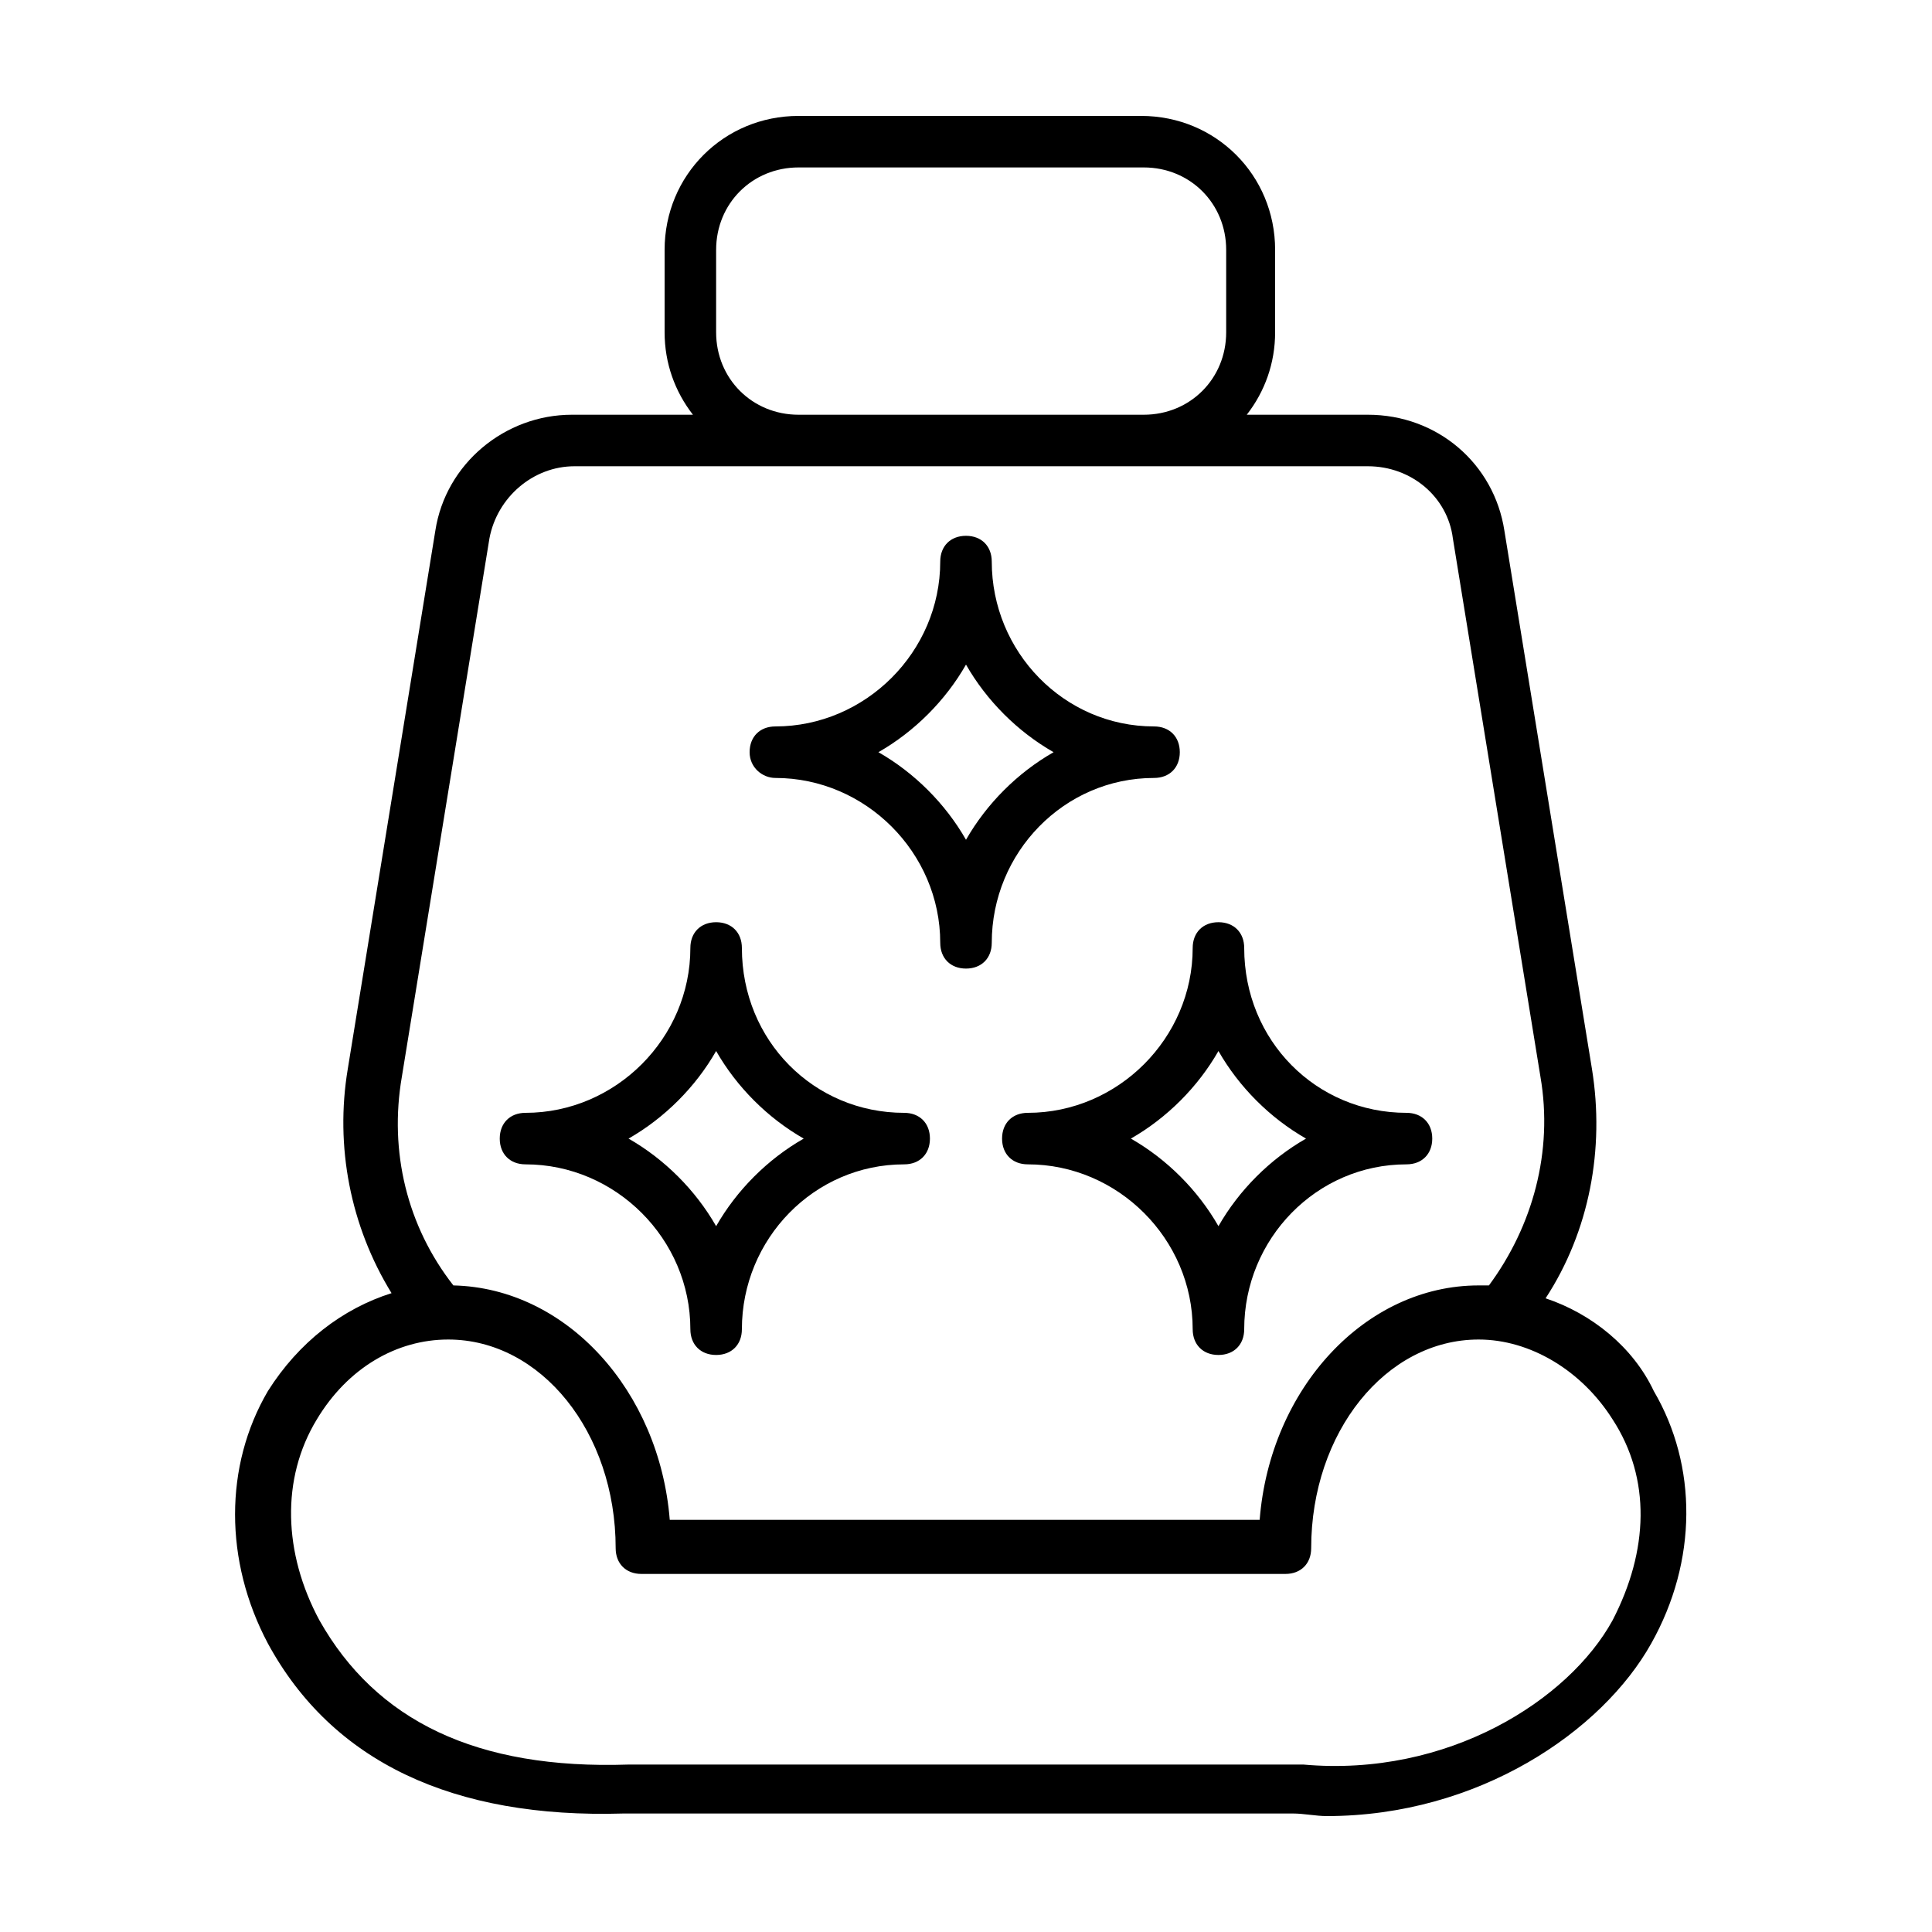
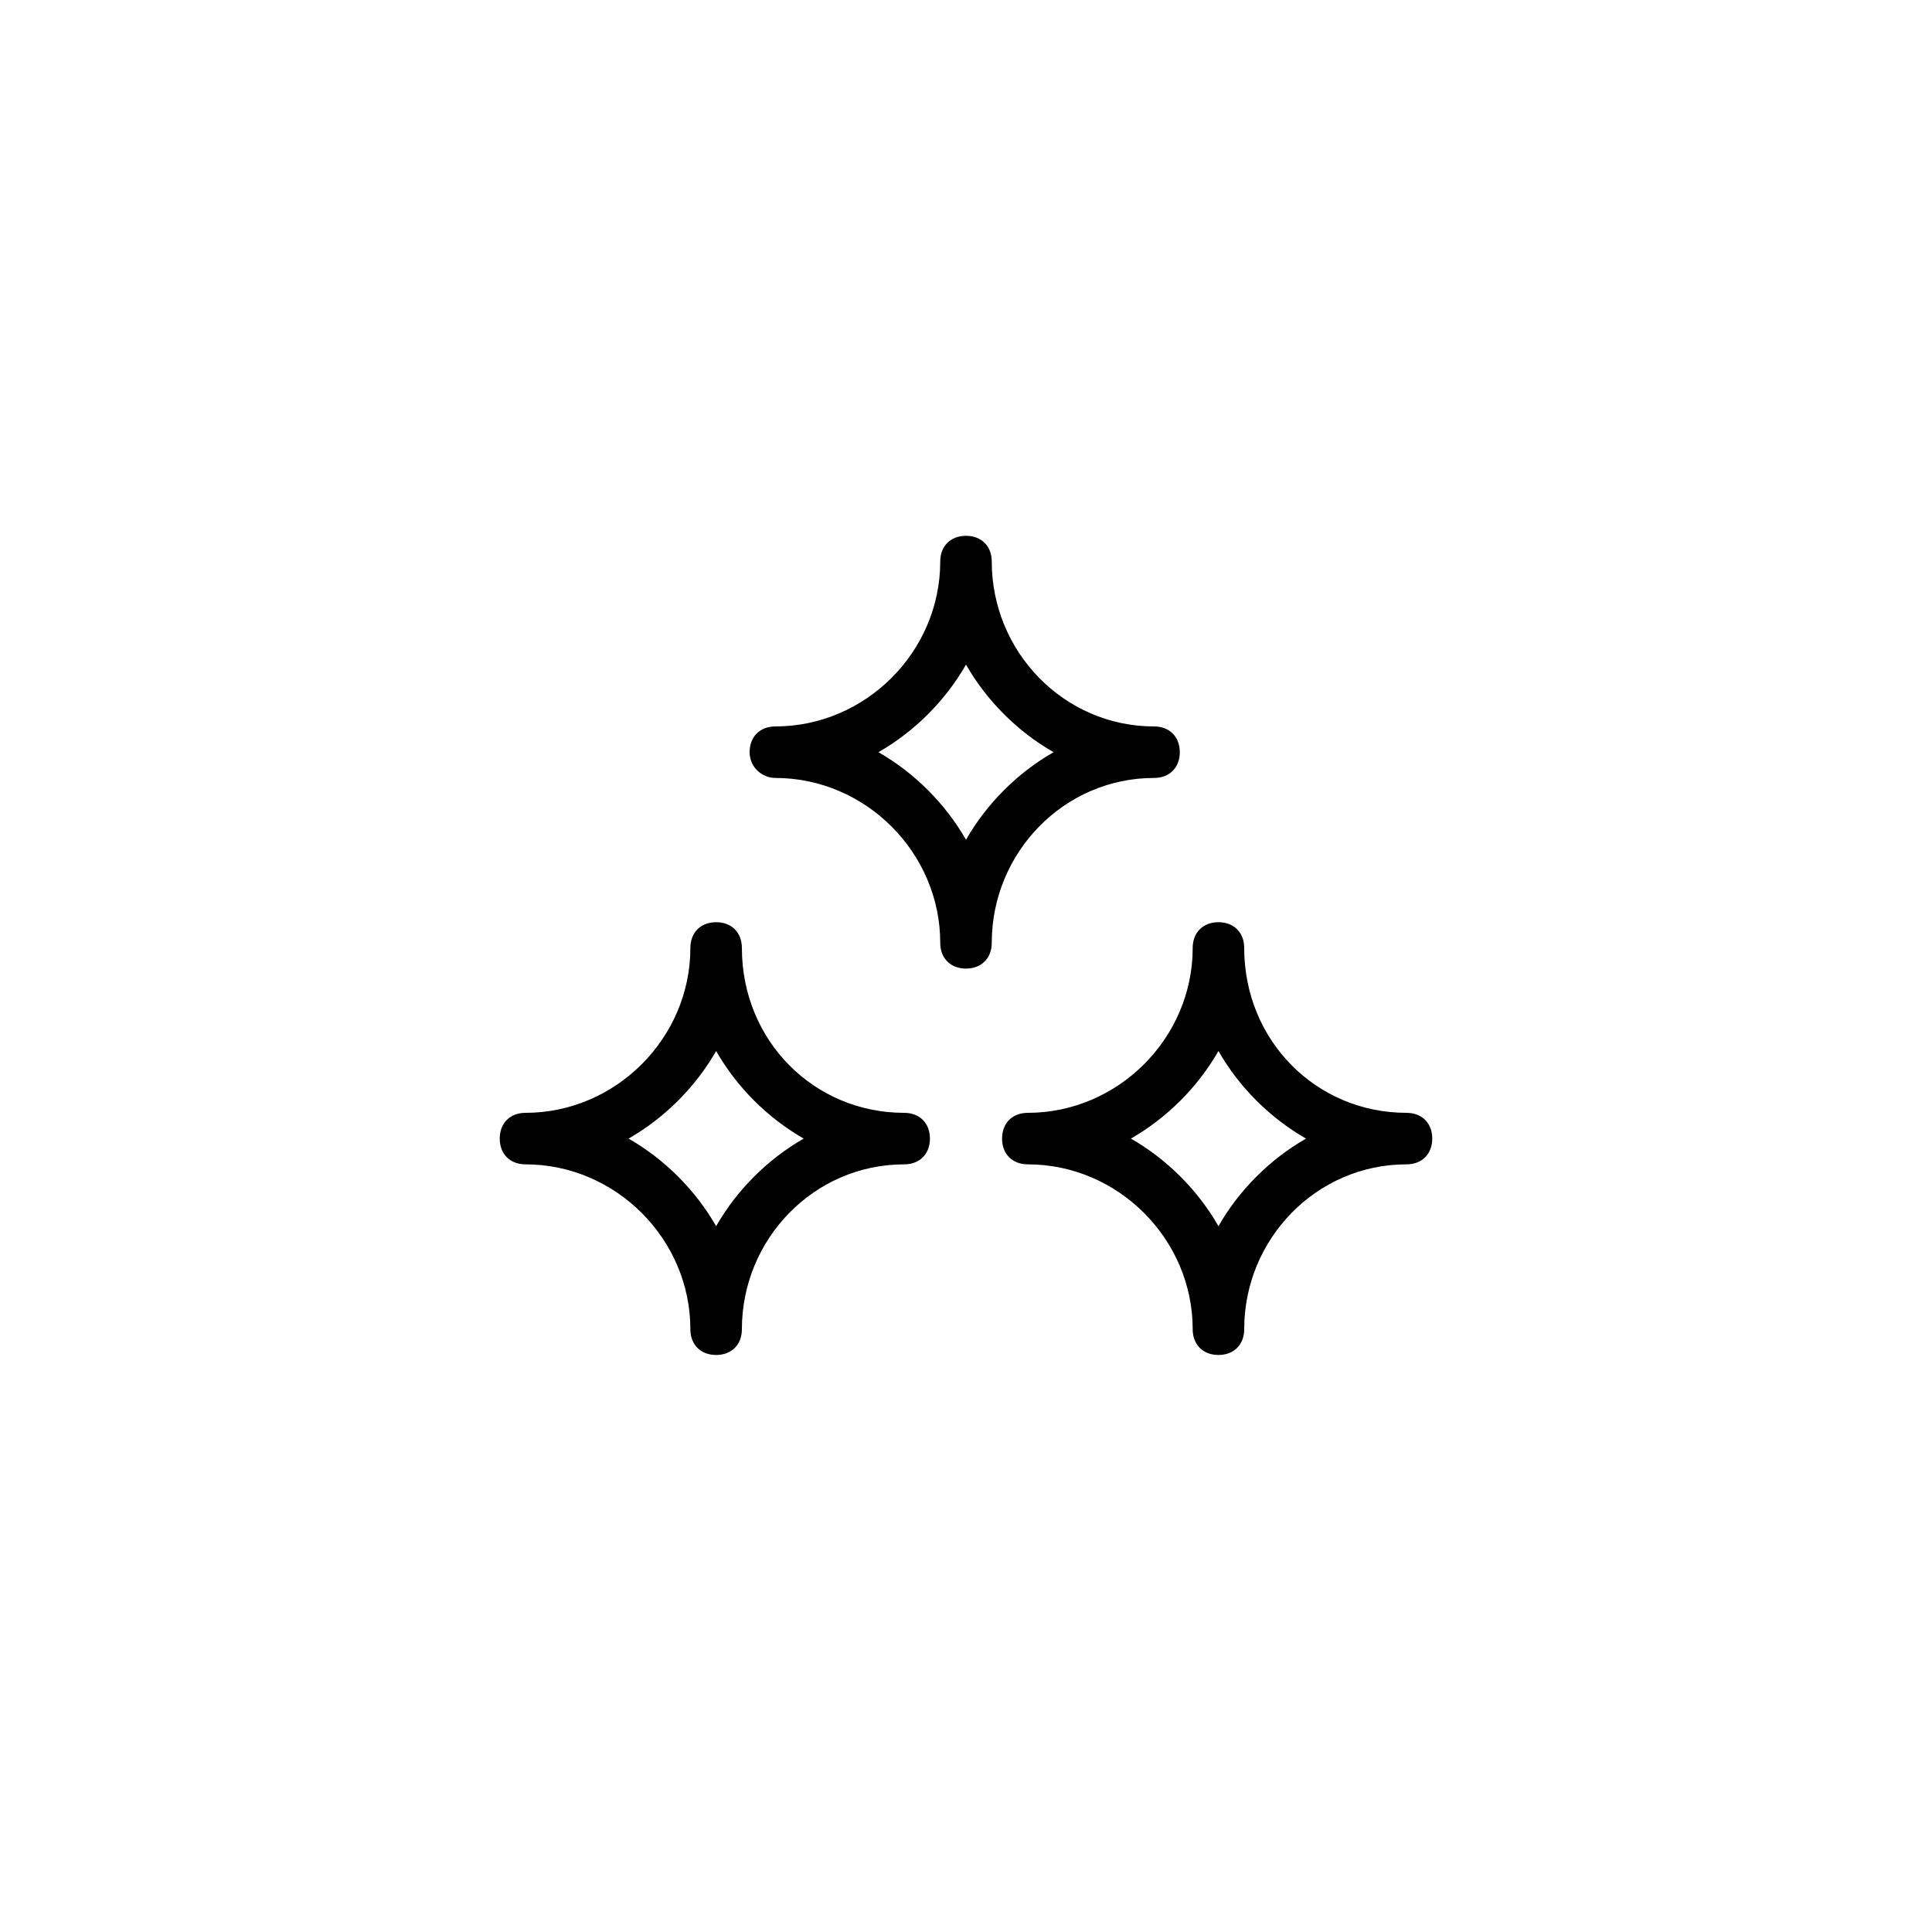
<svg xmlns="http://www.w3.org/2000/svg" version="1.1" width="512" height="512" x="0" y="0" viewBox="0 0 75 75" style="enable-background:new 0 0 512 512" xml:space="preserve">
  <g>
-     <path d="M60 50.4c1.7-2.6 2.3-5.8 1.8-8.9l-3.4-20.9c-.4-2.6-2.6-4.5-5.3-4.5h-4.7c.7-.9 1.1-2 1.1-3.2V9.7c0-2.9-2.3-5.2-5.2-5.2H31c-2.9 0-5.2 2.3-5.2 5.2v3.2c0 1.2.4 2.3 1.1 3.2h-4.7c-2.6 0-4.9 1.9-5.3 4.5l-3.4 20.9c-.5 3 .1 6.1 1.7 8.7-1.9.6-3.6 1.9-4.8 3.8-1.7 2.9-1.7 6.6 0 9.8 2.5 4.6 7.2 6.8 13.8 6.6h26c.4 0 .9.1 1.3.1 5.9 0 10.7-3.3 12.6-6.7 1.8-3.2 1.8-6.9.1-9.8-.8-1.7-2.4-3-4.2-3.6zM27.8 9.7c0-1.8 1.4-3.2 3.2-3.2h13.4c1.8 0 3.2 1.4 3.2 3.2v3.2c0 1.8-1.4 3.2-3.2 3.2H31c-1.8 0-3.2-1.4-3.2-3.2zM15.6 41.8 19 20.9c.3-1.6 1.7-2.8 3.3-2.8h30.8c1.7 0 3.1 1.2 3.3 2.8l3.4 20.9c.5 2.9-.3 5.8-2 8.1h-.4c-4.4 0-8.1 4-8.5 9.1H26c-.4-5-4-9-8.4-9.1-1.8-2.3-2.5-5.2-2-8.1zm47 21.1c-1.7 3.1-6.4 6.1-12 5.6H24.4c-5.9.2-9.8-1.7-12-5.6-1.4-2.6-1.5-5.5-.1-7.8 1.2-2 3.1-3.1 5.1-3.1 3.6 0 6.5 3.6 6.5 8.1 0 .6.4 1 1 1h25c.6 0 1-.4 1-1 0-4.5 2.9-8.1 6.5-8.1 2 0 4 1.2 5.2 3.1 1.5 2.3 1.4 5.1 0 7.8z" fill="#000000" data-original="#000000" />
    <path d="M20.4 45.2c3.5 0 6.4 2.9 6.4 6.4 0 .6.4 1 1 1s1-.4 1-1c0-3.5 2.8-6.4 6.3-6.4.6 0 1-.4 1-1s-.4-1-1-1c-3.5 0-6.3-2.8-6.3-6.4 0-.6-.4-1-1-1s-1 .4-1 1c0 3.5-2.9 6.4-6.4 6.4-.6 0-1 .4-1 1s.4 1 1 1zm7.4-4.4c.8 1.4 2 2.6 3.4 3.4-1.4.8-2.6 2-3.4 3.4-.8-1.4-2-2.6-3.4-3.4 1.4-.8 2.6-2 3.4-3.4zM39.9 43.2c-.6 0-1 .4-1 1s.4 1 1 1c3.5 0 6.4 2.9 6.4 6.4 0 .6.4 1 1 1s1-.4 1-1c0-3.5 2.8-6.4 6.3-6.4.6 0 1-.4 1-1s-.4-1-1-1c-3.5 0-6.3-2.8-6.3-6.4 0-.6-.4-1-1-1s-1 .4-1 1c0 3.5-2.9 6.4-6.4 6.4zm7.4-2.4c.8 1.4 2 2.6 3.4 3.4-1.4.8-2.6 2-3.4 3.4-.8-1.4-2-2.6-3.4-3.4 1.4-.8 2.6-2 3.4-3.4zM30.1 30.2c3.5 0 6.4 2.9 6.4 6.4 0 .6.4 1 1 1s1-.4 1-1c0-3.5 2.8-6.4 6.3-6.4.6 0 1-.4 1-1s-.4-1-1-1c-3.5 0-6.3-2.9-6.3-6.4 0-.6-.4-1-1-1s-1 .4-1 1c0 3.5-2.9 6.4-6.4 6.4-.6 0-1 .4-1 1s.5 1 1 1zm7.4-4.4c.8 1.4 2 2.6 3.4 3.4-1.4.8-2.6 2-3.4 3.4-.8-1.4-2-2.6-3.4-3.4 1.4-.8 2.6-2 3.4-3.4z" fill="#000000" data-original="#000000" />
  </g>
</svg>